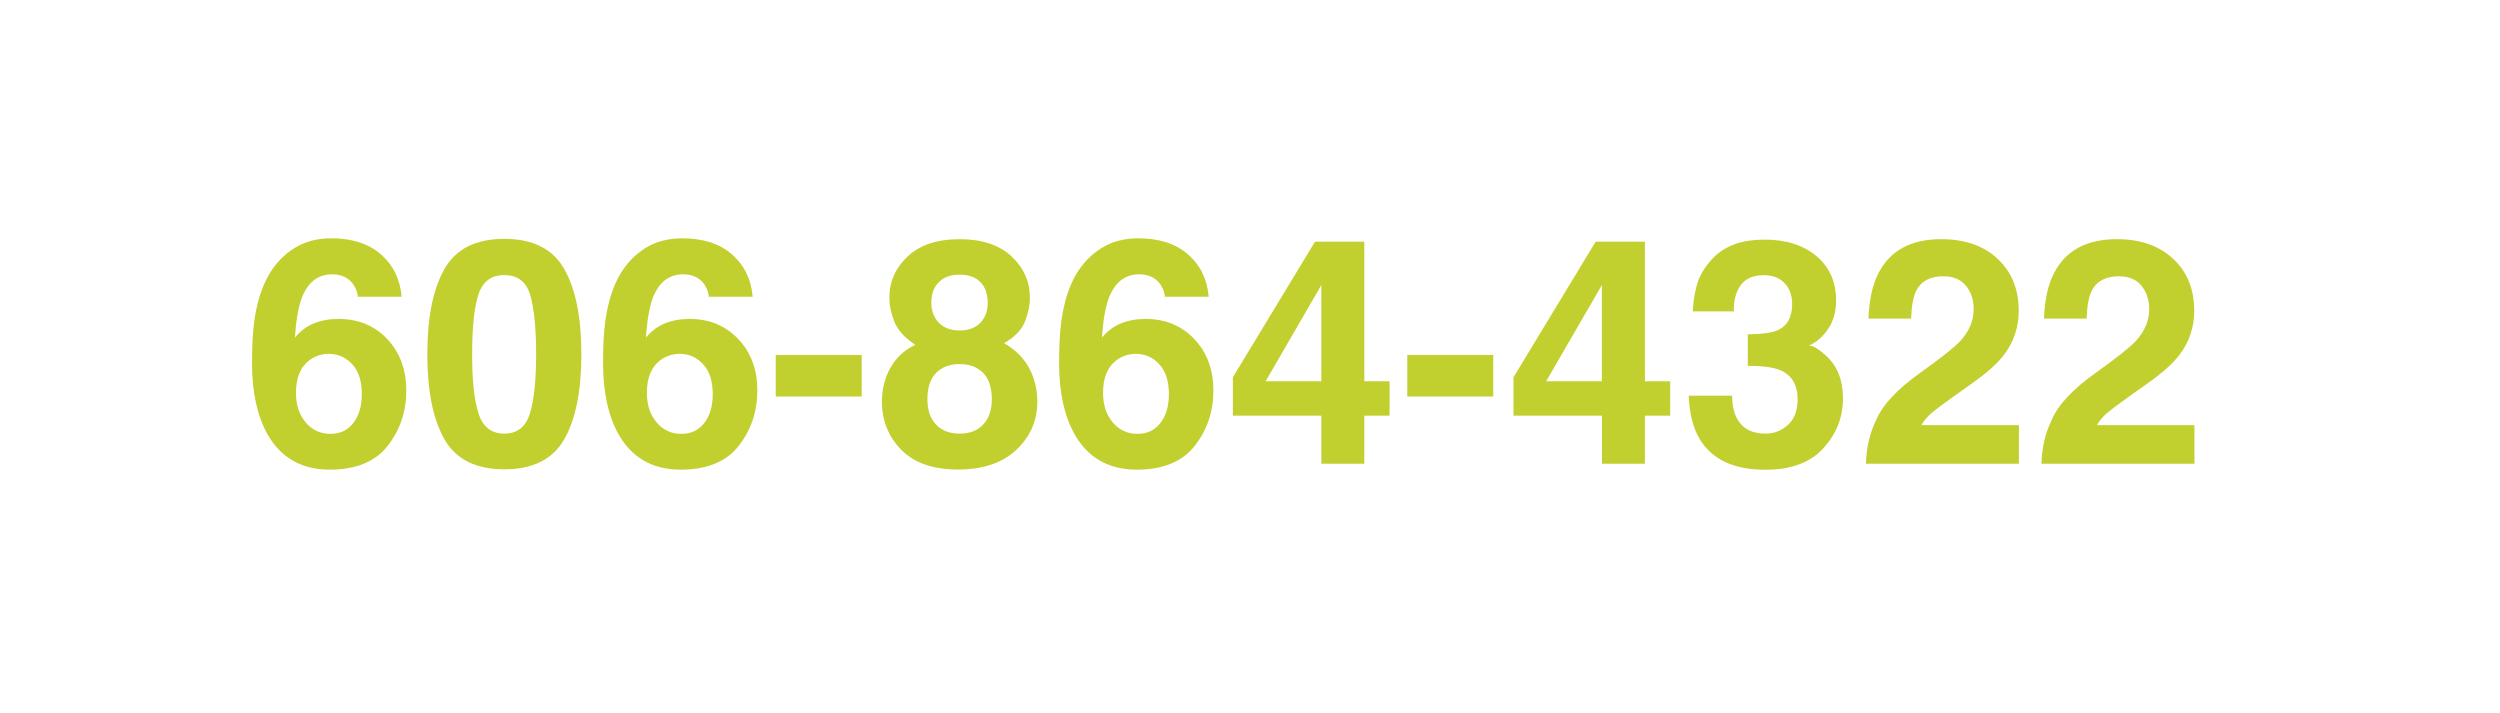
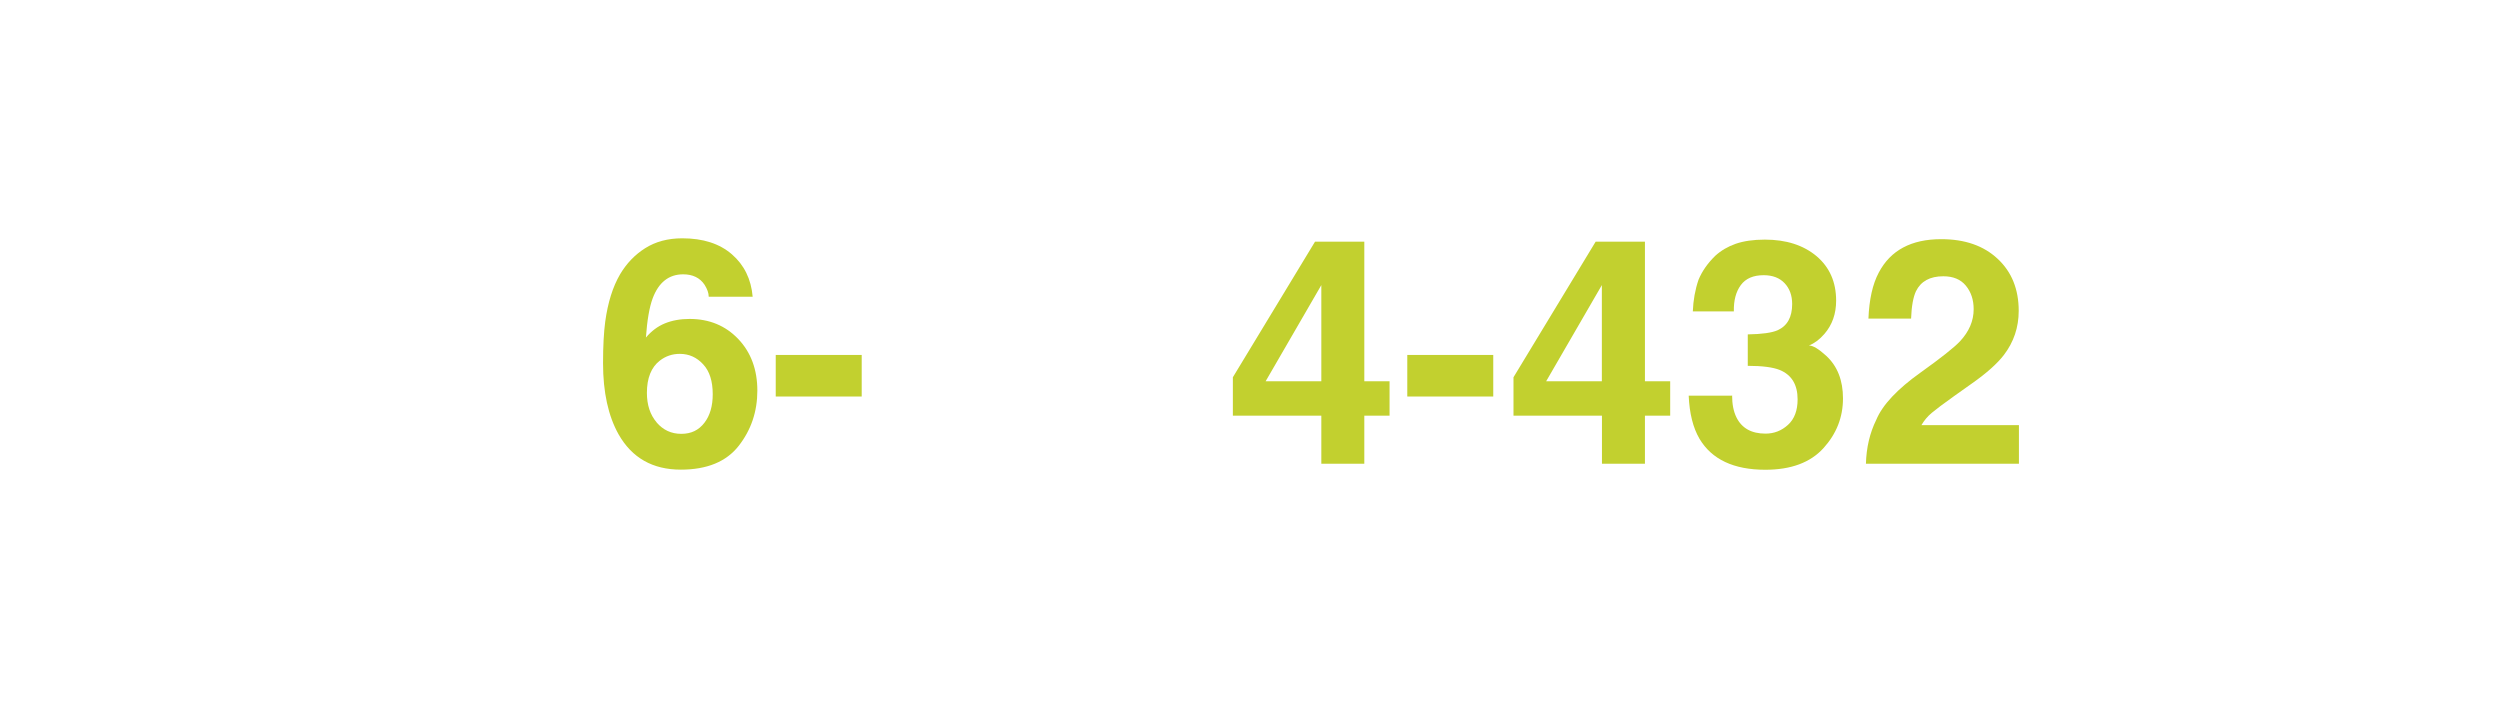
<svg xmlns="http://www.w3.org/2000/svg" id="Layer_1" viewBox="0 0 229.75 65.57">
  <defs>
    <style>      .cls-1 {        fill: #c2d02f;      }    </style>
  </defs>
-   <path class="cls-1" d="M32.87,27.26c0-.33-.13-.69-.38-1.09-.44-.64-1.09-.96-1.97-.96-1.31,0-2.25.74-2.8,2.21-.3.81-.51,2.01-.62,3.6.5-.59,1.08-1.03,1.74-1.3.66-.27,1.42-.41,2.27-.41,1.82,0,3.32.62,4.48,1.85s1.75,2.82,1.75,4.74-.57,3.61-1.71,5.07-2.92,2.19-5.32,2.19c-2.59,0-4.49-1.08-5.72-3.24-.95-1.69-1.43-3.87-1.43-6.54,0-1.57.07-2.84.2-3.82.24-1.75.7-3.2,1.38-4.36.58-.99,1.35-1.79,2.3-2.39.95-.6,2.08-.91,3.4-.91,1.91,0,3.43.49,4.56,1.47,1.13.98,1.77,2.28,1.91,3.9h-4.02ZM28.09,38.82c.6.7,1.35,1.05,2.27,1.05s1.6-.34,2.12-1.01c.51-.67.77-1.55.77-2.63,0-1.2-.29-2.12-.88-2.75-.59-.64-1.3-.96-2.15-.96-.69,0-1.3.21-1.83.62-.79.61-1.19,1.6-1.19,2.97,0,1.1.3,2.01.89,2.7Z" />
-   <path class="cls-1" d="M51.85,24.71c1.05,1.84,1.58,4.46,1.58,7.84s-.53,6-1.58,7.83-2.88,2.75-5.5,2.75-4.45-.92-5.5-2.75-1.58-4.44-1.58-7.83.53-6,1.58-7.84,2.89-2.76,5.5-2.76,4.45.92,5.5,2.76ZM43.97,37.97c.39,1.25,1.18,1.88,2.38,1.88s1.98-.63,2.36-1.88c.37-1.25.56-3.06.56-5.42s-.19-4.3-.56-5.49-1.16-1.78-2.36-1.78-1.99.59-2.38,1.78-.58,3.02-.58,5.49.19,4.17.58,5.42Z" />
  <path class="cls-1" d="M65.13,27.26c0-.33-.13-.69-.38-1.09-.43-.64-1.09-.96-1.97-.96-1.31,0-2.25.74-2.8,2.21-.3.81-.51,2.01-.62,3.6.5-.59,1.08-1.03,1.74-1.3.66-.27,1.42-.41,2.27-.41,1.82,0,3.31.62,4.48,1.85s1.75,2.82,1.75,4.74-.57,3.61-1.71,5.07c-1.14,1.46-2.92,2.19-5.32,2.19-2.59,0-4.49-1.08-5.72-3.24-.95-1.69-1.43-3.87-1.43-6.54,0-1.57.07-2.84.2-3.82.24-1.75.69-3.2,1.37-4.36.59-.99,1.35-1.79,2.3-2.39s2.08-.91,3.41-.91c1.91,0,3.43.49,4.56,1.47,1.13.98,1.77,2.28,1.91,3.9h-4.02ZM60.34,38.82c.6.7,1.35,1.05,2.27,1.05s1.6-.34,2.12-1.01c.52-.67.77-1.55.77-2.63,0-1.2-.29-2.12-.88-2.75-.59-.64-1.3-.96-2.15-.96-.69,0-1.3.21-1.83.62-.79.61-1.19,1.6-1.19,2.97,0,1.1.3,2.01.89,2.7Z" />
  <path class="cls-1" d="M71.29,32.62h7.9v3.82h-7.9v-3.82Z" />
-   <path class="cls-1" d="M81.83,33.8c.52-.93,1.28-1.64,2.29-2.11-1-.66-1.64-1.38-1.94-2.15-.3-.77-.45-1.49-.45-2.16,0-1.49.56-2.76,1.69-3.82,1.12-1.05,2.71-1.58,4.77-1.58s3.64.53,4.77,1.58c1.12,1.05,1.69,2.32,1.69,3.82,0,.67-.15,1.39-.45,2.16-.3.77-.94,1.44-1.93,2,1.02.57,1.78,1.32,2.29,2.25s.77,1.98.77,3.13c0,1.73-.64,3.2-1.92,4.41-1.28,1.21-3.07,1.82-5.37,1.82s-4.04-.61-5.22-1.82c-1.18-1.21-1.77-2.68-1.77-4.41,0-1.15.26-2.19.78-3.13ZM86.02,39.01c.52.56,1.25.84,2.17.84s1.65-.28,2.17-.84c.53-.56.79-1.34.79-2.35s-.27-1.84-.8-2.39c-.53-.54-1.25-.81-2.16-.81s-1.63.27-2.16.81c-.53.54-.8,1.34-.8,2.39s.26,1.79.79,2.35ZM86.28,29.66c.46.47,1.1.71,1.91.71s1.46-.24,1.91-.71c.45-.47.67-1.08.67-1.83,0-.81-.22-1.45-.67-1.9-.45-.46-1.09-.69-1.91-.69s-1.45.23-1.91.69c-.46.46-.69,1.09-.69,1.9,0,.75.23,1.35.69,1.83Z" />
-   <path class="cls-1" d="M107.04,27.26c0-.33-.13-.69-.38-1.09-.43-.64-1.09-.96-1.97-.96-1.31,0-2.25.74-2.8,2.21-.3.81-.51,2.01-.62,3.6.5-.59,1.08-1.03,1.74-1.3.66-.27,1.42-.41,2.27-.41,1.82,0,3.31.62,4.48,1.85s1.75,2.82,1.75,4.74-.57,3.61-1.71,5.07c-1.14,1.46-2.92,2.19-5.32,2.19-2.59,0-4.49-1.08-5.72-3.24-.95-1.69-1.43-3.87-1.43-6.54,0-1.57.07-2.84.2-3.82.24-1.75.69-3.2,1.37-4.36.59-.99,1.35-1.79,2.3-2.39s2.08-.91,3.41-.91c1.91,0,3.43.49,4.56,1.47,1.13.98,1.77,2.28,1.91,3.9h-4.02ZM102.26,38.82c.6.7,1.35,1.05,2.27,1.05s1.6-.34,2.12-1.01c.52-.67.77-1.55.77-2.63,0-1.2-.29-2.12-.88-2.75-.59-.64-1.3-.96-2.15-.96-.69,0-1.3.21-1.83.62-.79.61-1.19,1.6-1.19,2.97,0,1.1.3,2.01.89,2.7Z" />
  <path class="cls-1" d="M127.7,38.2h-2.32v4.42h-3.95v-4.42h-8.13v-3.53l7.55-12.46h4.53v12.83h2.32v3.16ZM121.43,35.04v-8.84l-5.12,8.84h5.12Z" />
  <path class="cls-1" d="M129.33,32.62h7.9v3.82h-7.9v-3.82Z" />
  <path class="cls-1" d="M153.49,38.2h-2.32v4.42h-3.95v-4.42h-8.13v-3.53l7.55-12.46h4.53v12.83h2.32v3.16ZM147.21,35.04v-8.84l-5.12,8.84h5.12Z" />
  <path class="cls-1" d="M159.18,36.32c0,.82.13,1.5.4,2.04.49.99,1.38,1.49,2.67,1.49.79,0,1.48-.27,2.07-.81.59-.54.88-1.32.88-2.34,0-1.35-.55-2.25-1.64-2.7-.62-.25-1.6-.38-2.94-.38v-2.89c1.31-.02,2.22-.15,2.74-.38.89-.4,1.34-1.2,1.34-2.41,0-.78-.23-1.42-.69-1.91s-1.1-.74-1.93-.74c-.95,0-1.65.3-2.1.91s-.66,1.41-.64,2.42h-3.77c.04-1.02.21-1.99.52-2.9.33-.8.85-1.54,1.55-2.22.53-.48,1.16-.85,1.88-1.1.73-.25,1.62-.38,2.67-.38,1.96,0,3.54.51,4.75,1.52,1.2,1.02,1.8,2.38,1.8,4.09,0,1.21-.36,2.23-1.08,3.06-.45.52-.93.87-1.42,1.06.37,0,.9.32,1.59.95,1.03.95,1.54,2.26,1.54,3.91,0,1.74-.6,3.26-1.8,4.58-1.2,1.32-2.98,1.98-5.34,1.98-2.9,0-4.92-.95-6.05-2.85-.59-1.01-.92-2.33-.99-3.96h3.96Z" />
  <path class="cls-1" d="M172.43,38.58c.57-1.37,1.93-2.82,4.08-4.35,1.86-1.33,3.06-2.28,3.61-2.86.84-.9,1.26-1.88,1.26-2.95,0-.87-.24-1.59-.72-2.17-.48-.58-1.17-.86-2.07-.86-1.23,0-2.06.46-2.51,1.37-.25.53-.41,1.37-.45,2.52h-3.92c.07-1.75.38-3.16.95-4.23,1.08-2.05,2.99-3.07,5.74-3.07,2.17,0,3.9.6,5.19,1.81,1.29,1.2,1.93,2.8,1.93,4.78,0,1.52-.46,2.87-1.36,4.05-.6.78-1.57,1.66-2.94,2.62l-1.62,1.15c-1.01.72-1.7,1.24-2.08,1.56s-.69.69-.94,1.12h8.96v3.55h-14.06c.04-1.47.35-2.82.95-4.04Z" />
-   <path class="cls-1" d="M188.56,38.58c.57-1.37,1.93-2.82,4.08-4.35,1.86-1.33,3.06-2.28,3.61-2.86.84-.9,1.26-1.88,1.26-2.95,0-.87-.24-1.59-.72-2.17-.48-.58-1.17-.86-2.07-.86-1.23,0-2.06.46-2.51,1.37-.25.53-.41,1.37-.45,2.52h-3.92c.07-1.75.38-3.16.95-4.23,1.08-2.05,2.99-3.07,5.74-3.07,2.17,0,3.9.6,5.19,1.81,1.29,1.2,1.93,2.8,1.93,4.78,0,1.52-.46,2.87-1.36,4.05-.6.78-1.57,1.66-2.94,2.62l-1.62,1.15c-1.01.72-1.7,1.24-2.08,1.56s-.69.69-.94,1.12h8.96v3.55h-14.06c.04-1.47.35-2.82.95-4.04Z" />
</svg>